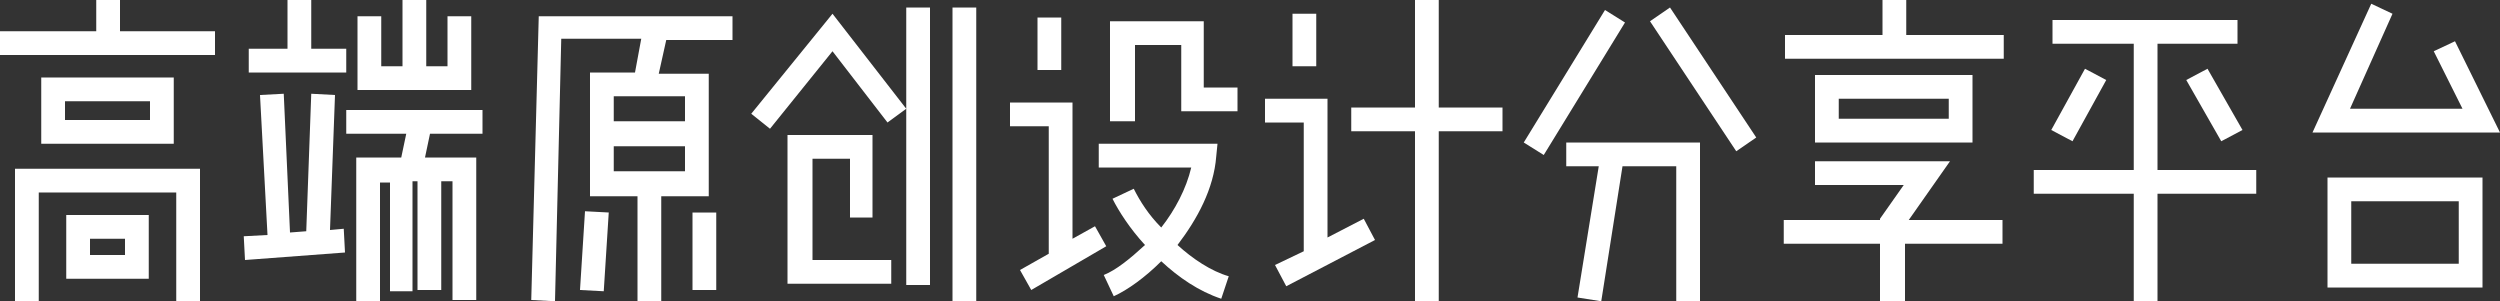
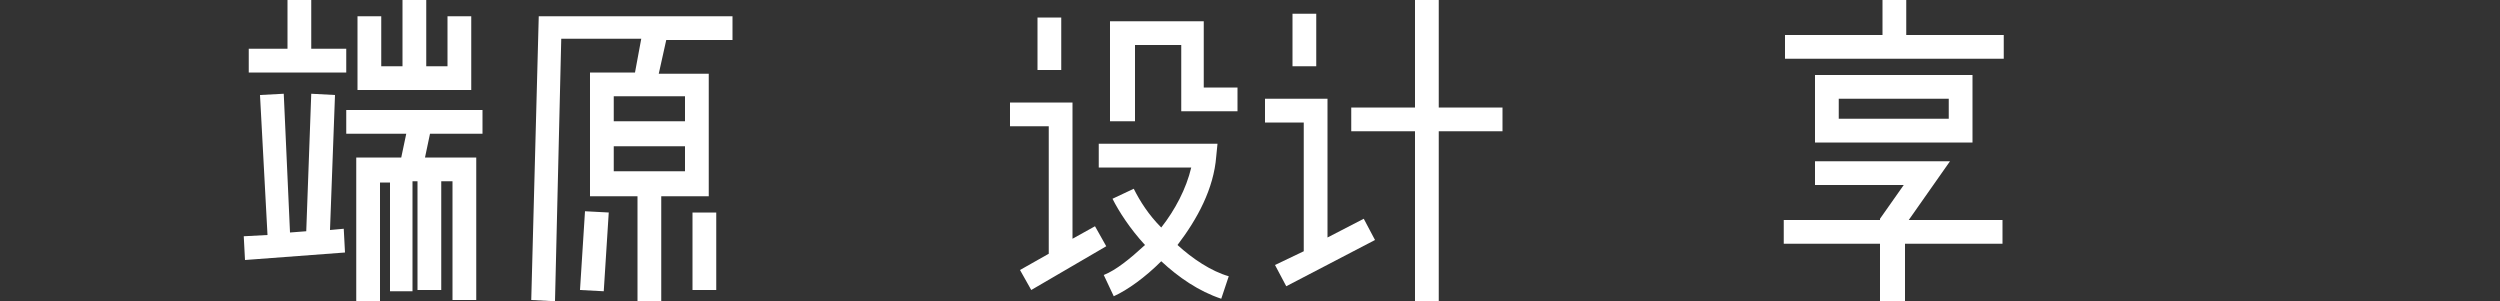
<svg xmlns="http://www.w3.org/2000/svg" version="1.1" id="图层_1" x="0px" y="0px" viewBox="0 0 200 24.1" style="enable-background:new 0 0 200 24.1;" xml:space="preserve">
  <rect x="0" y="0" width="200" height="24.1" fill="#333333" stroke="none" />
  <style type="text/css">
	.st0{fill:#FFFFFF;}
</style>
  <g>
-     <path class="st0" d="M17.2,4.4H0V2.5h7.7V0h1.9v2.5h7.6V4.4z M16,24.1h-1.9v-8.7H3.1v8.7H1.2V13.5H16V24.1z M13.9,11.5H3.3V6.2   h10.6V11.5z M5.2,9.6H12V8.1H5.2V9.6z M11.9,22.3H5.3v-5.1h6.6V22.3z M7.2,20.4H10v-1.3H7.2V20.4z" />
    <path class="st0" d="M19.6,20.8l-0.1-1.9l1.9-0.1L20.8,7.6l1.9-0.1l0.5,11.1l1.3-0.1l0.4-11l1.9,0.1l-0.4,10.8l1.1-0.1l0.1,1.9   L19.6,20.8z M27.7,5.8h-7.8V3.9H23V0h1.9v3.9h2.8V5.8z M33.1,23.3h-1.9v-8.7h-0.8v9.5h-1.9V12.6h3.6l0.4-1.9h-4.8V8.8h10.9v1.9   h-4.2l-0.4,1.9h4.1v11.4h-1.9v-9.5h-0.9v8.7h-1.9v-8.7h-0.4V23.3z M37.7,7.2h-9.1V1.3h1.9v4h1.7V0h1.9v5.3h1.7v-4h1.9V7.2z" />
    <path class="st0" d="M44.4,24.1L42.5,24l0.6-22.7h15.5v1.9h-5.3l-0.6,2.7h4v9.8h-3.8v8.5H51v-8.5h-3.8V5.8h3.6l0.5-2.7h-6.4   L44.4,24.1z M48.3,23.3l-1.9-0.1l0.4-6.3l1.9,0.1L48.3,23.3z M54.8,7.7h-5.7v2h5.7V7.7z M49.1,13.7h5.7v-2h-5.7V13.7z M57.3,23.2   h-1.9V17h1.9V23.2z" />
-     <path class="st0" d="M61.6,10.3l-1.5-1.2l6.5-8l5.9,7.6L71,9.8l-4.4-5.7L61.6,10.3z M71.2,22.7h-8.2V10.8h6.8v6.6H68v-4.7h-3v8.1   h6.3V22.7z M74.4,22.8h-1.9V0.6h1.9V22.8z M78.1,24.1h-1.9V0.6h1.9V24.1z" />
    <path class="st0" d="M82.5,23.2l-0.9-1.6l2.3-1.3V10.1h-3.1V8.2h5v10.9l1.8-1l0.9,1.6L82.5,23.2z M84.9,5.6H83V1.4h1.9V5.6z    M88.3,22c1-0.4,2.1-1.3,3.3-2.4c-1.2-1.3-2.1-2.7-2.6-3.7l1.7-0.8c0.5,1,1.2,2.1,2.2,3.1c1.1-1.4,2-3.1,2.4-4.8h-7.4v-1.9h9.5   l-0.1,1c-0.2,2.6-1.5,5-3.1,7.1c1.2,1.1,2.7,2.1,4.1,2.5l-0.6,1.8c-1.8-0.6-3.4-1.7-4.8-3c-1.3,1.3-2.7,2.3-3.8,2.8L88.3,22z    M90.7,9.7h-1.9v-8h7.5V7H99v1.9h-4.5V3.6h-3.7V9.7z" />
    <path class="st0" d="M102.9,22.9l-0.9-1.7l2.3-1.1V9.8h-3.1V7.9h5v11.1l2.9-1.5l0.9,1.7L102.9,22.9z M105.3,5.3h-1.9V1.1h1.9V5.3z    M120.2,10.5h-5.1v13.6h-1.9V10.5h-5.1V8.6h5.1V0h1.9v8.6h5.1V10.5z" />
-     <path class="st0" d="M123.5,12.4l-1.6-1l6.5-10.6l1.6,1L123.5,12.4z M136,24.1h-1.9V13.3h-4.3l-1.7,10.8l-1.9-0.3l1.7-10.5h-2.6   v-1.9H136V24.1z M138.9,12.1l-6.9-10.4l1.6-1.1l6.9,10.4L138.9,12.1z" />
    <path class="st0" d="M160.2,4.7h-17.4V2.8h7.8V0h1.9v2.8h7.8V4.7z M152.3,24.1h-1.9v-4.6h-7.7v-1.9h7.7v-0.1l1.9-2.7h-7.1v-1.9   h10.8l-3.3,4.7h7.5v1.9h-7.8V24.1z M157.8,11.4h-12.6V6h12.6V11.4z M147.1,9.5h8.8V7.9h-8.8V9.5z" />
-     <path class="st0" d="M179,3.5h-6.4v10.1h7.9v1.9h-7.9v8.6h-1.9v-8.6h-8v-1.9h8V3.5h-6.5V1.6H179V3.5z M165.8,11.3l-1.7-0.9l2.7-4.9   l1.7,0.9L165.8,11.3z M177.7,11.3l-2.8-4.9l1.7-0.9l2.8,4.9L177.7,11.3z" />
-     <path class="st0" d="M200,10.6h-15l4.7-10.3l1.7,0.8L188,8.7h9l-2.3-4.6l1.7-0.8L200,10.6z M198.6,23h-12.4v-8.8h12.4V23z    M188.1,21.1h8.6v-5h-8.6V21.1z" />
  </g>
</svg>